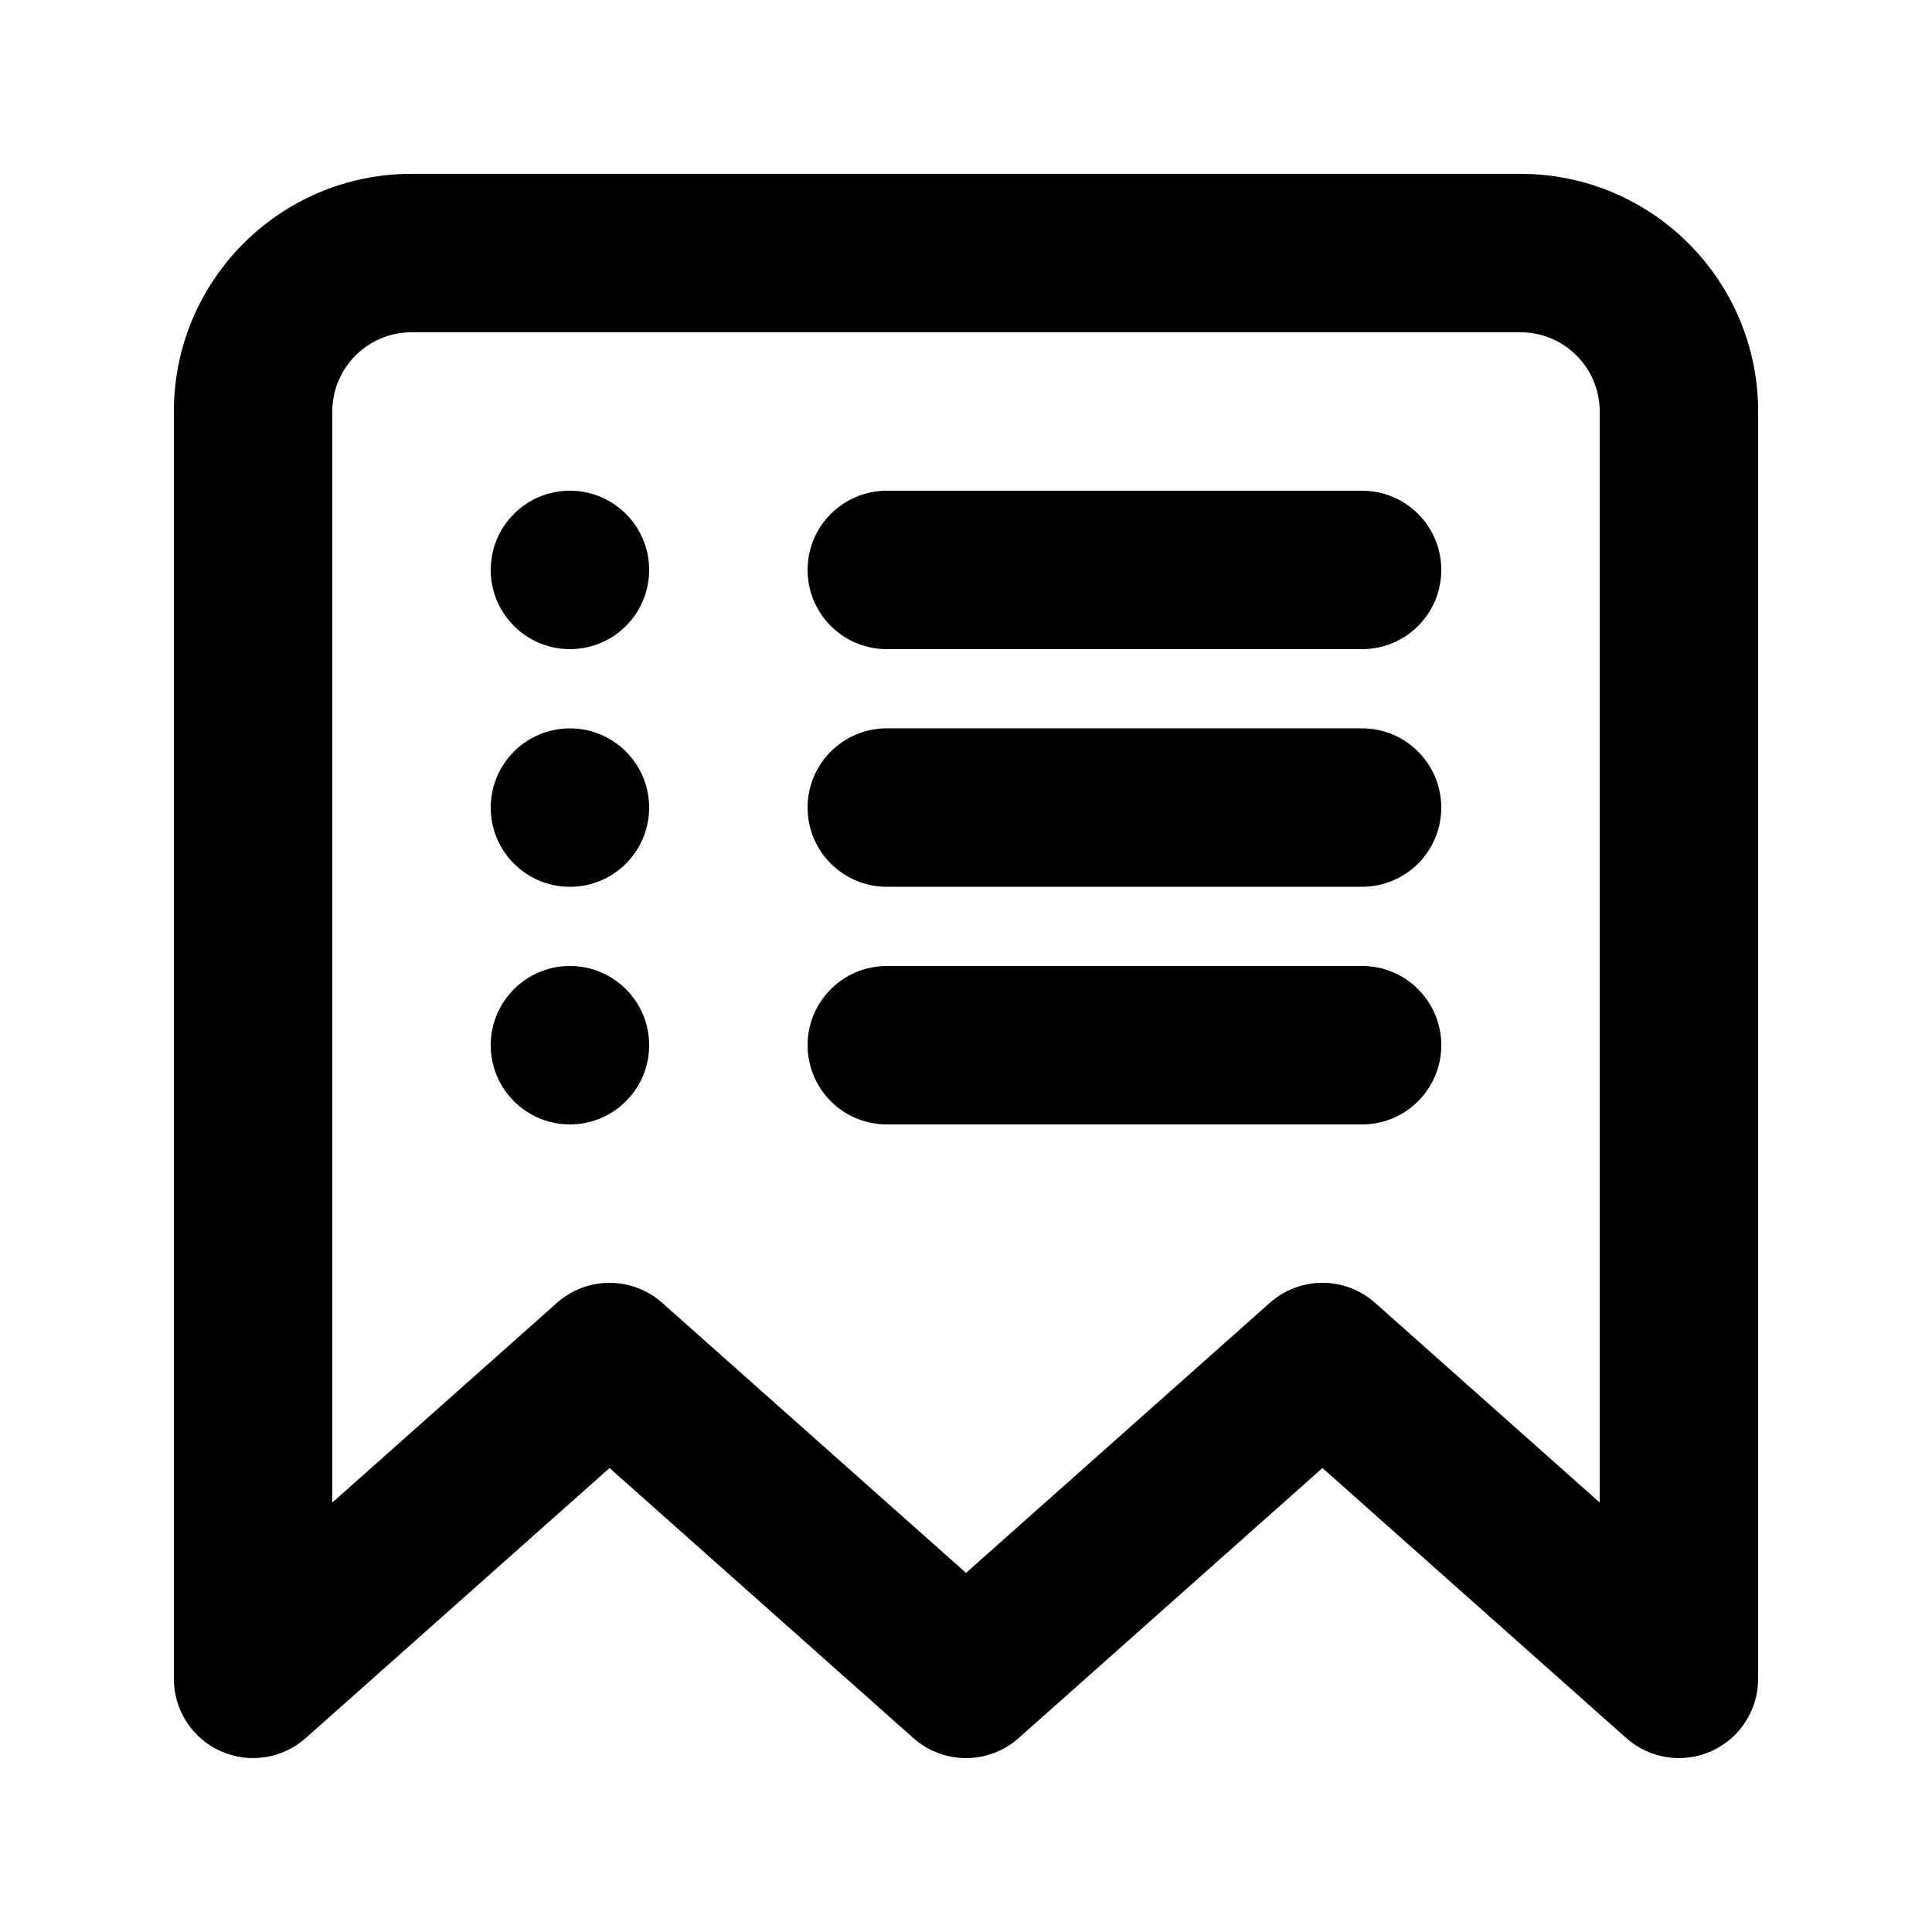
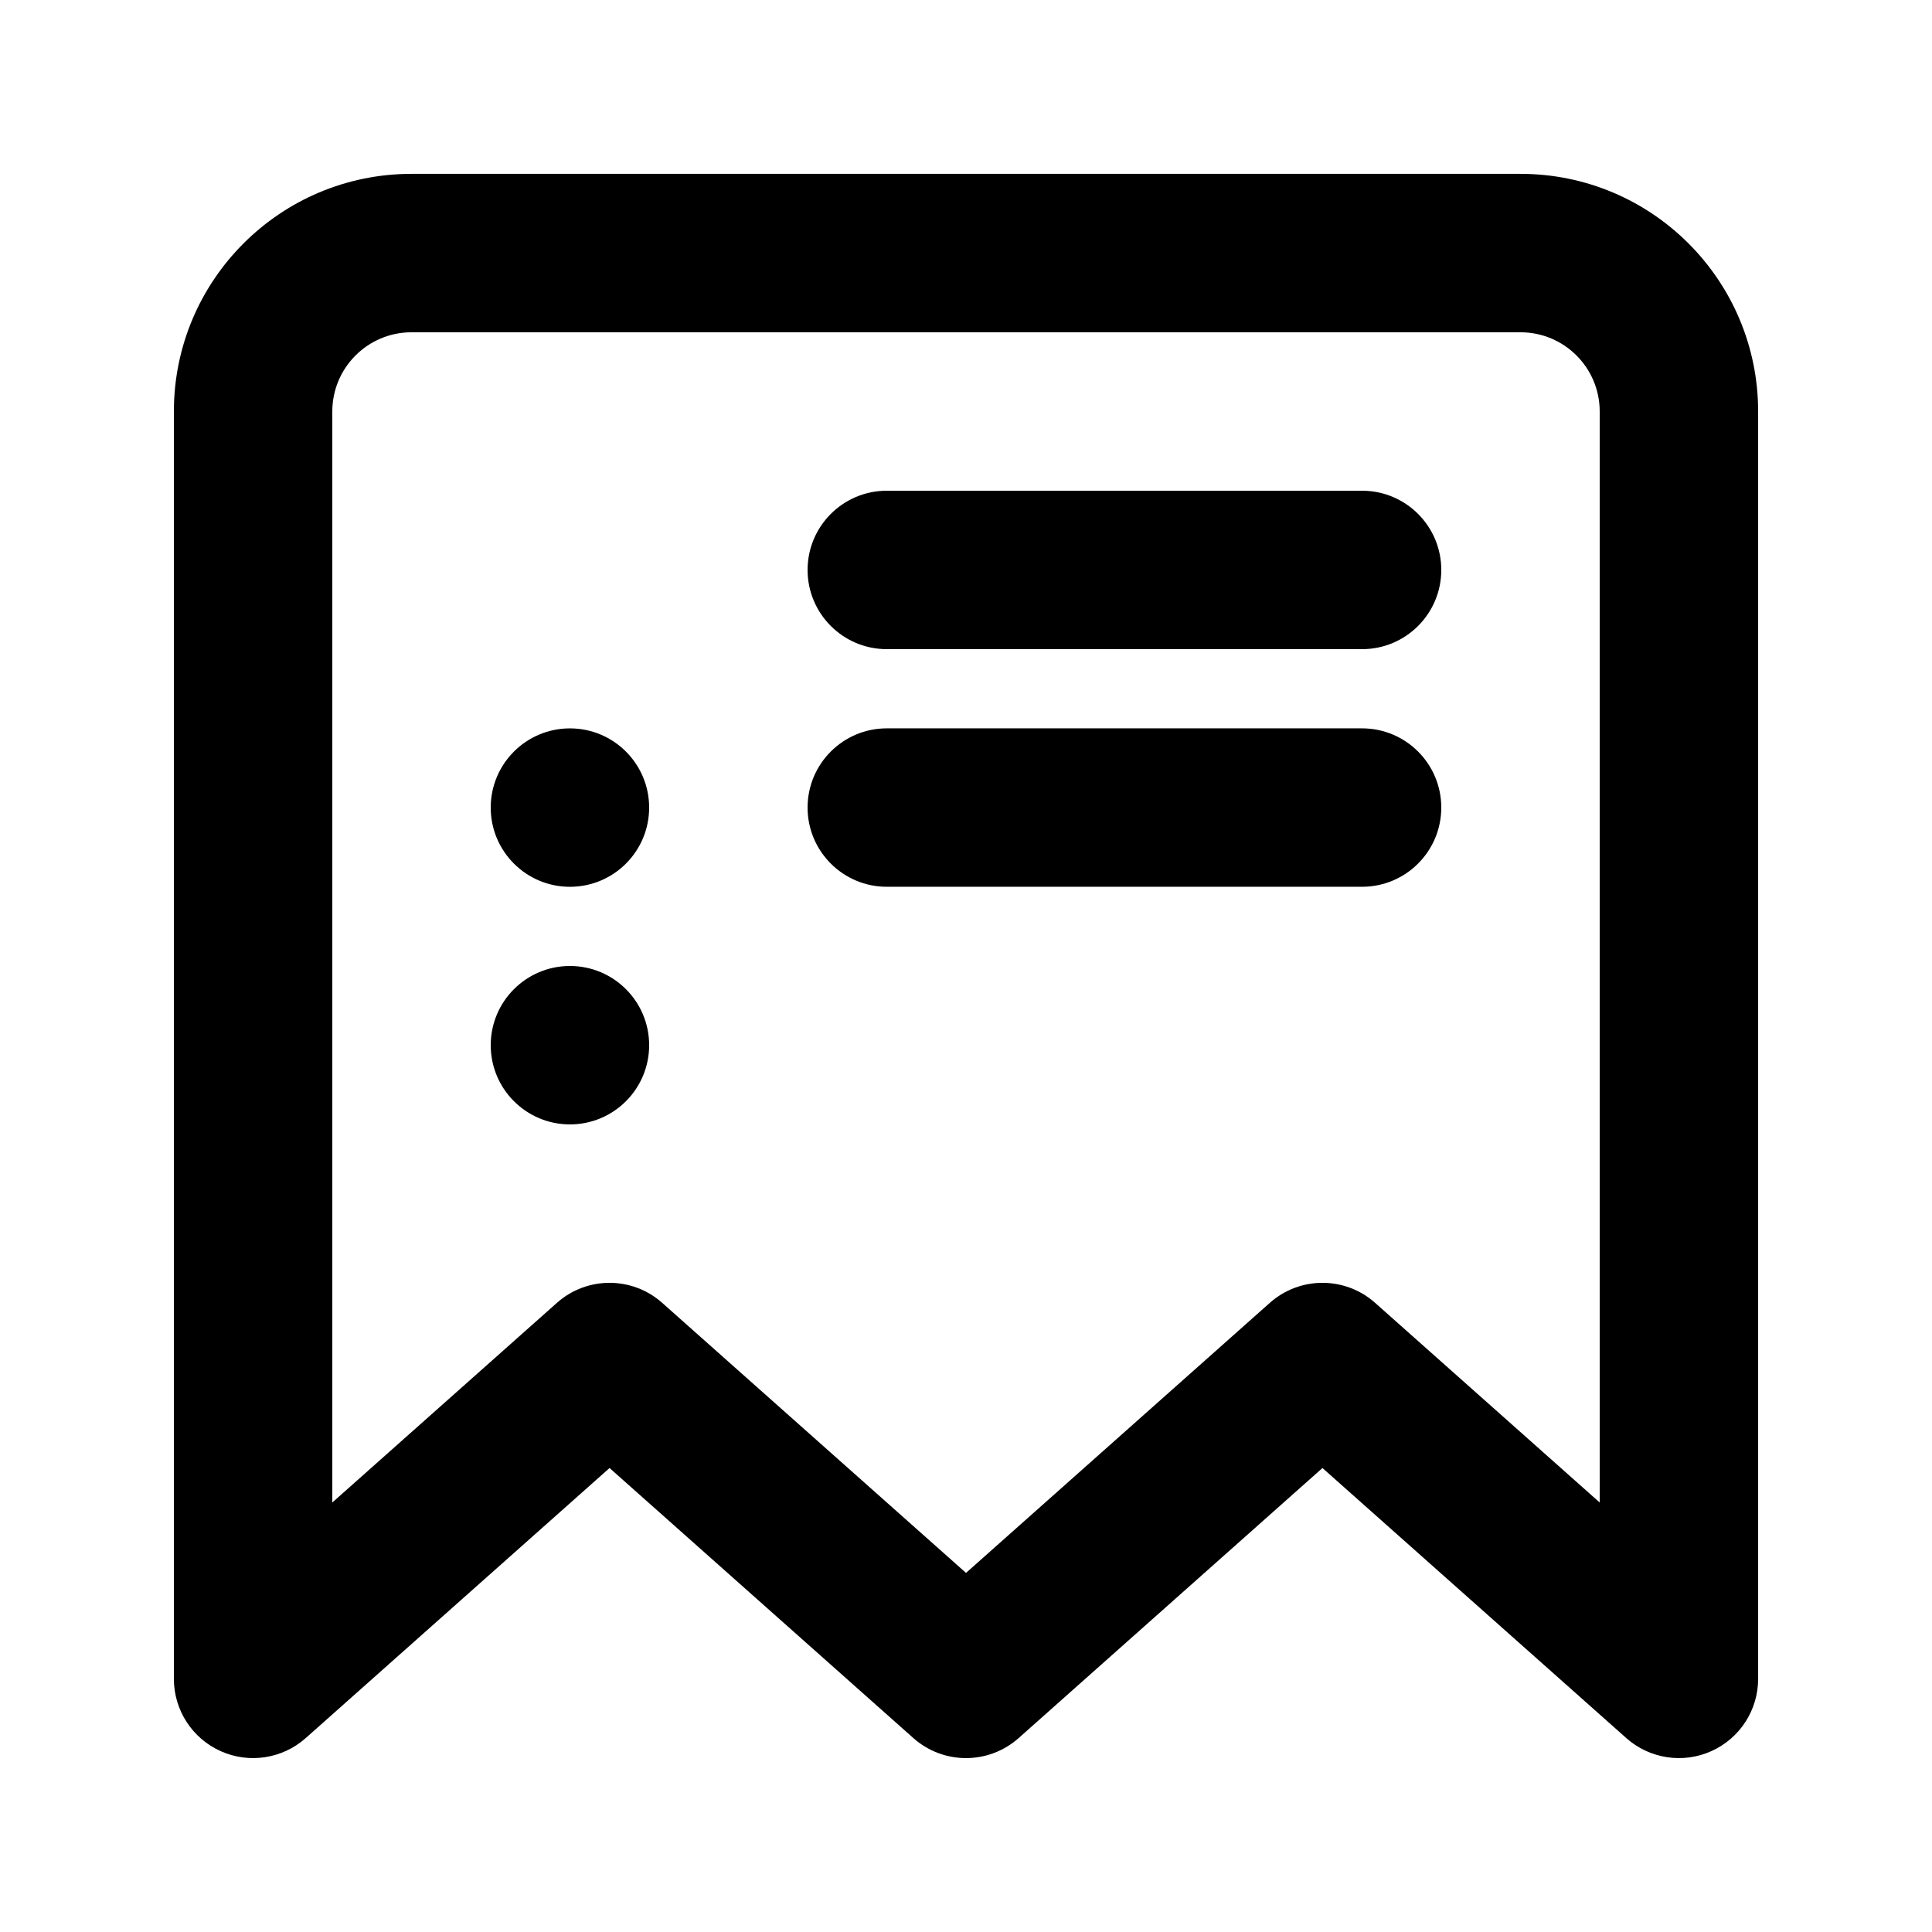
<svg xmlns="http://www.w3.org/2000/svg" fill="#000000" width="800px" height="800px" version="1.1" viewBox="144 144 512 512">
  <g>
    <path d="m358.02 295.04c0-11.594 9.398-20.992 20.992-20.992h125.95c11.598 0 20.992 9.398 20.992 20.992s-9.395 20.992-20.992 20.992h-125.95c-11.594 0-20.992-9.398-20.992-20.992z" />
    <path d="m379.01 337.02c-11.594 0-20.992 9.398-20.992 20.992s9.398 20.992 20.992 20.992h125.95c11.598 0 20.992-9.398 20.992-20.992s-9.395-20.992-20.992-20.992z" />
-     <path d="m358.02 420.99c0-11.594 9.398-20.992 20.992-20.992h125.95c11.598 0 20.992 9.398 20.992 20.992s-9.395 20.992-20.992 20.992h-125.95c-11.594 0-20.992-9.398-20.992-20.992z" />
-     <path d="m295.04 316.03c11.594 0 20.992-9.398 20.992-20.992s-9.398-20.992-20.992-20.992-20.992 9.398-20.992 20.992 9.398 20.992 20.992 20.992z" />
    <path d="m316.03 358.02c0 11.594-9.398 20.992-20.992 20.992s-20.992-9.398-20.992-20.992 9.398-20.992 20.992-20.992 20.992 9.398 20.992 20.992z" />
    <path d="m295.04 441.98c11.594 0 20.992-9.398 20.992-20.992s-9.398-20.992-20.992-20.992-20.992 9.398-20.992 20.992 9.398 20.992 20.992 20.992z" />
    <path d="m190.08 253.05c0-34.781 28.195-62.977 62.977-62.977h293.89c34.785 0 62.977 28.195 62.977 62.977v335.87c0 8.27-4.852 15.766-12.391 19.148-7.543 3.391-16.367 2.035-22.547-3.457l-80.52-71.57-80.516 71.57c-7.953 7.07-19.941 7.07-27.895 0l-80.516-71.57-80.52 71.57c-6.18 5.492-15.004 6.848-22.547 3.457-7.539-3.383-12.391-10.879-12.391-19.148zm62.977-20.992c-11.594 0-20.992 9.398-20.992 20.992v289.13l59.527-52.914c7.953-7.07 19.938-7.07 27.891 0l80.52 71.57 80.516-71.57c7.953-7.07 19.941-7.07 27.895 0l59.523 52.914v-289.13c0-11.594-9.398-20.992-20.992-20.992z" fill-rule="evenodd" />
  </g>
</svg>